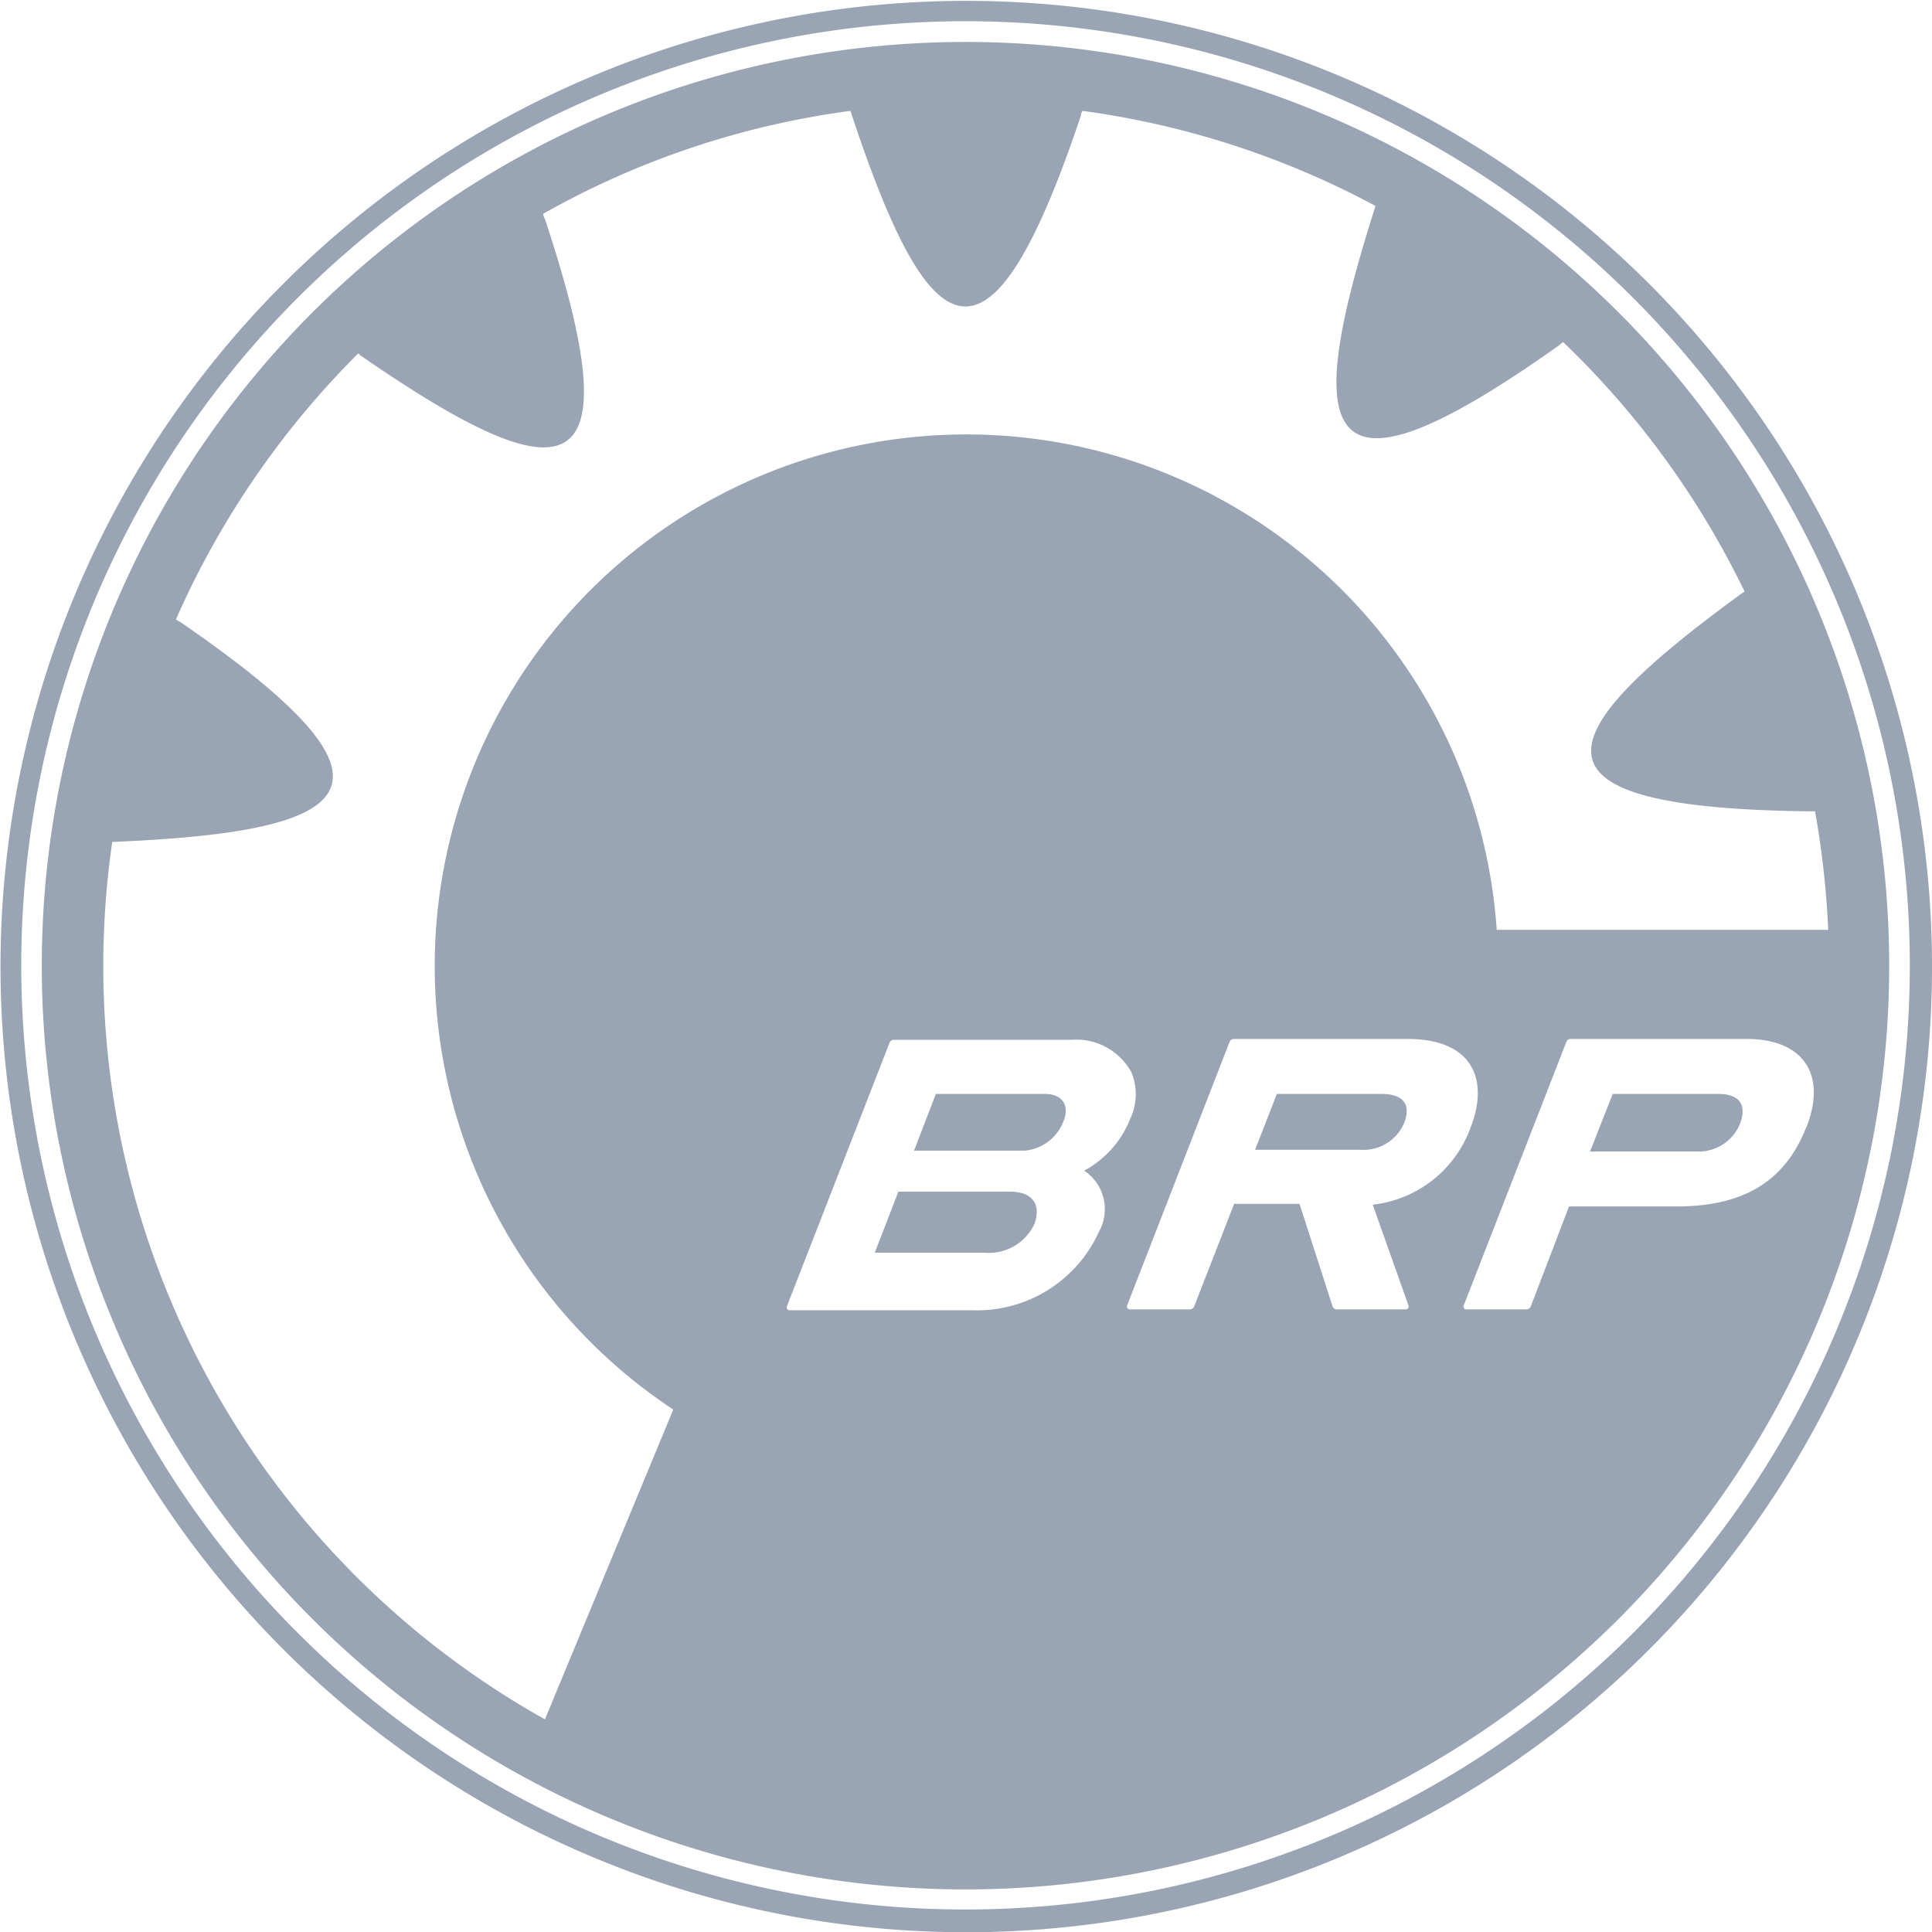
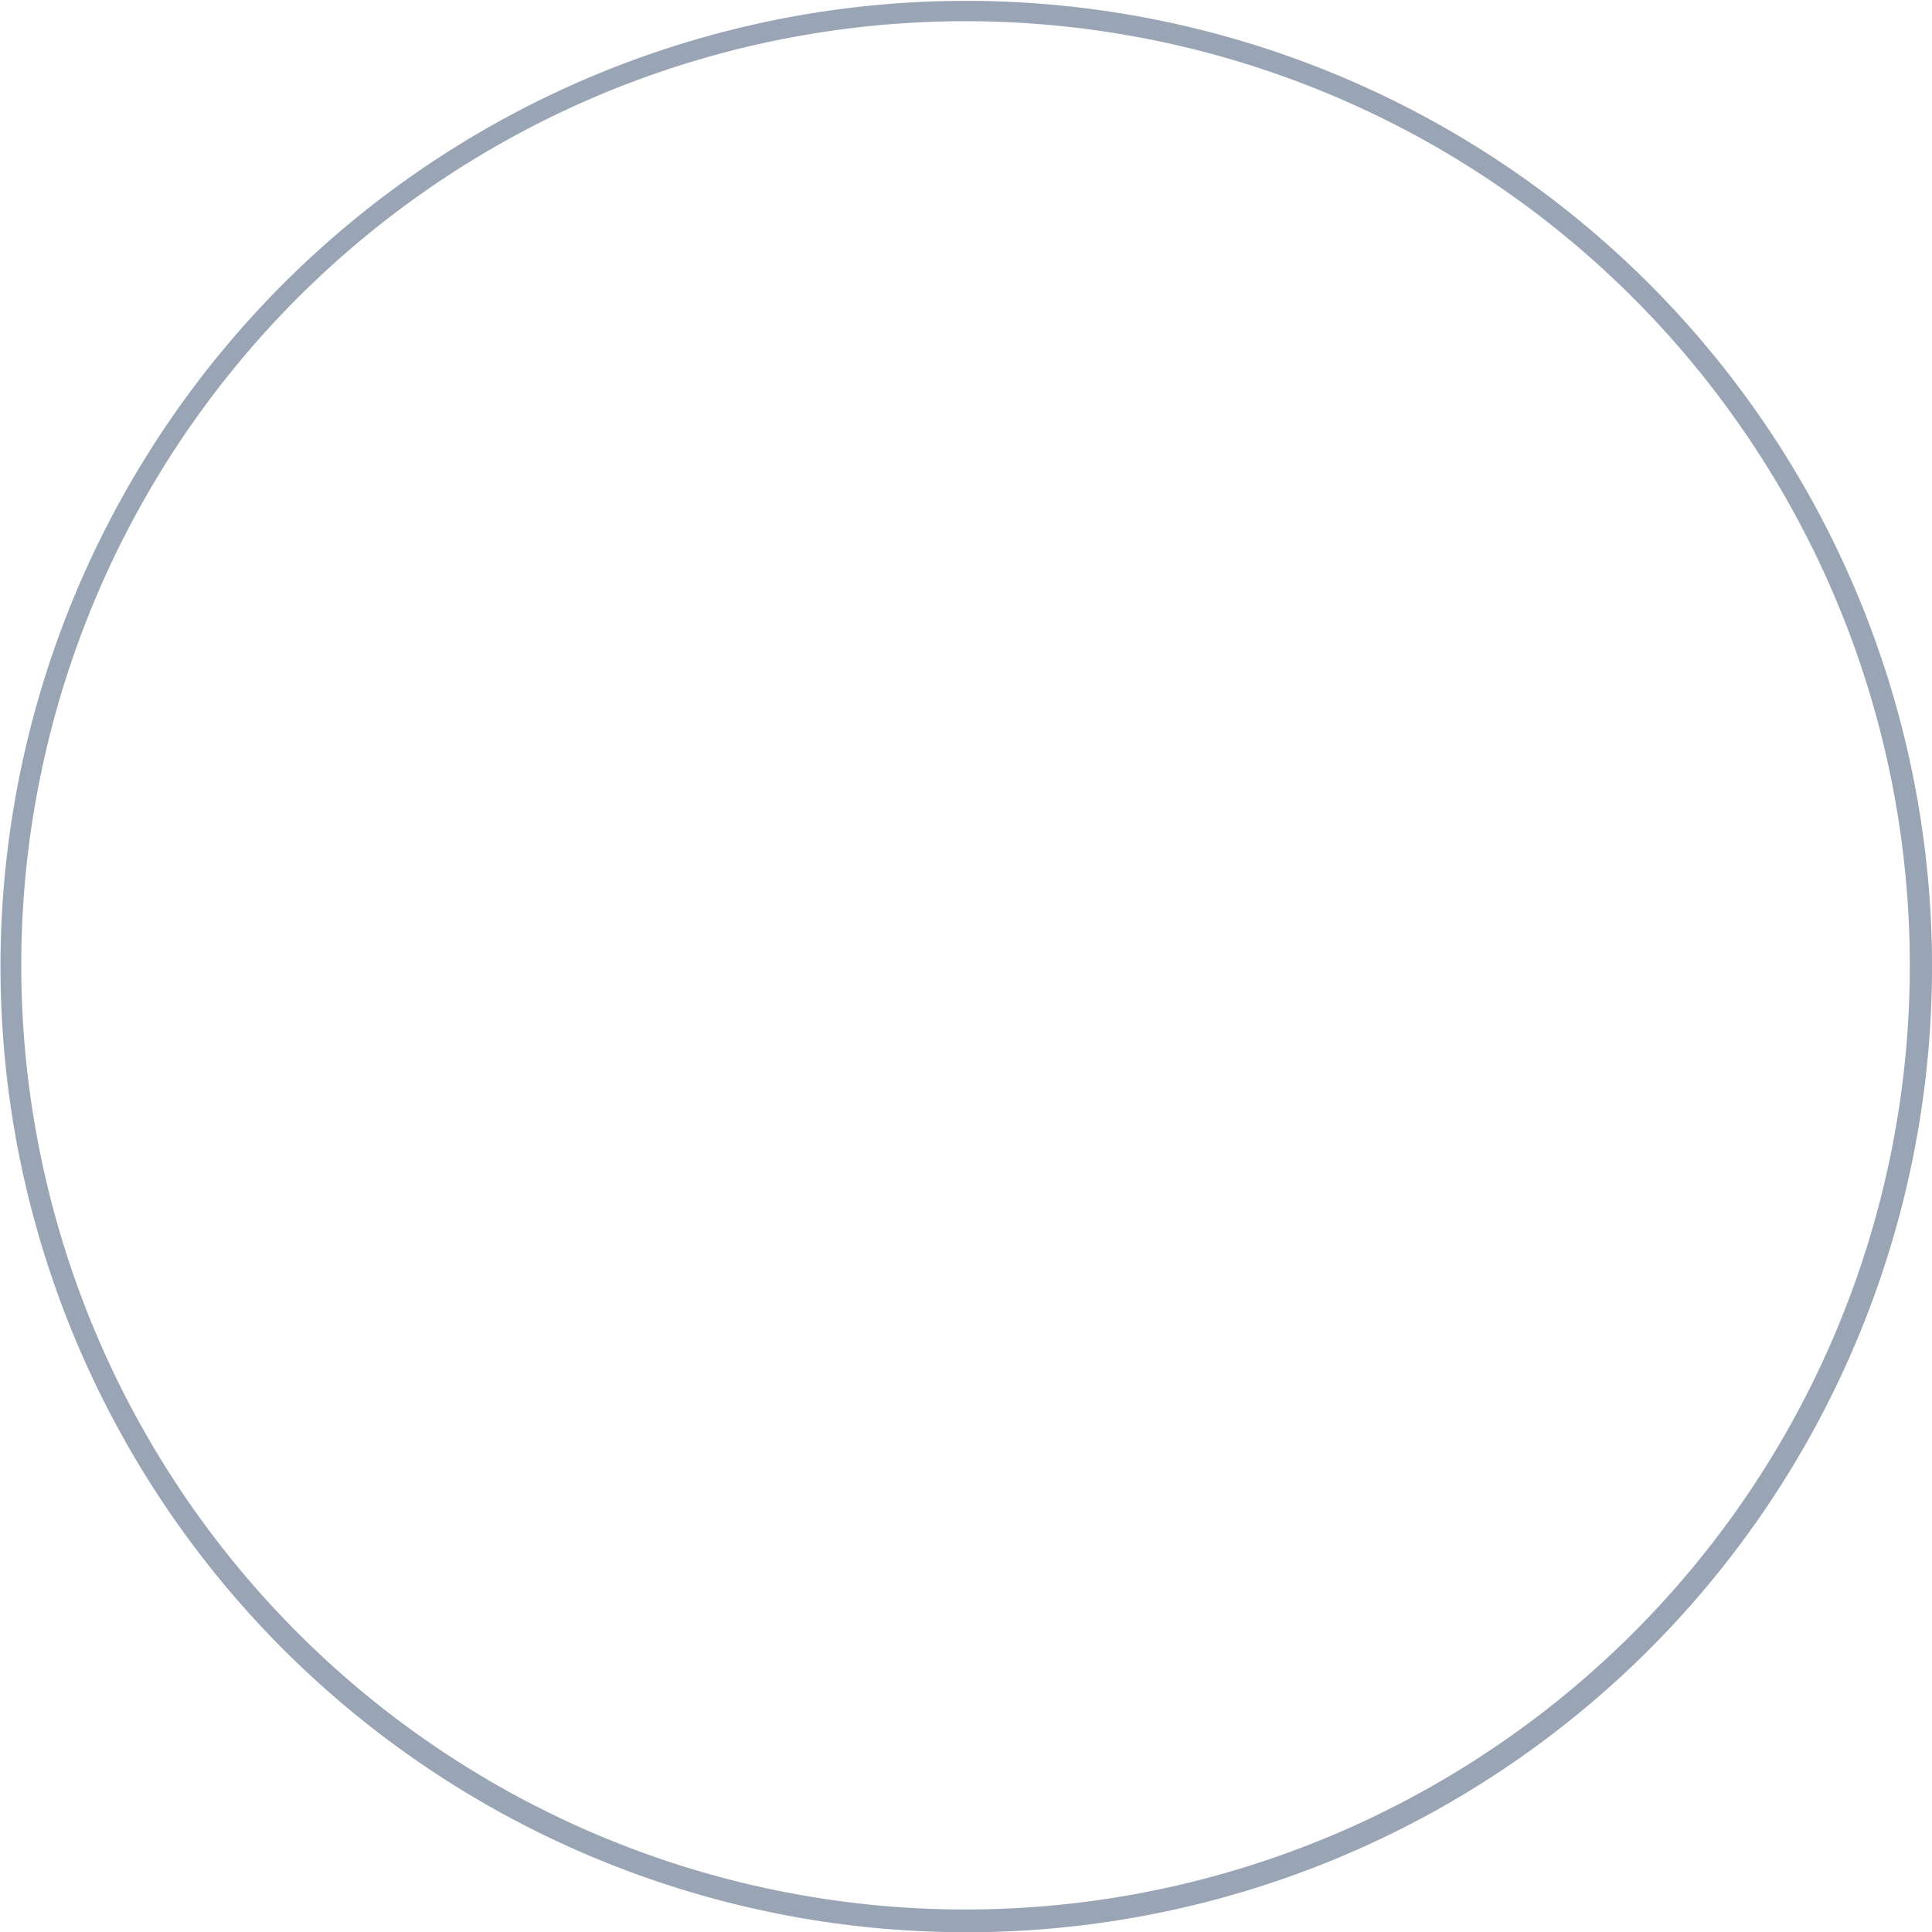
<svg xmlns="http://www.w3.org/2000/svg" width="73.358" height="73.367" viewBox="0 0 73.358 73.367">
  <g id="lynx-snowmobiles-by-brp-logo-vector" transform="translate(-245.514 -164.188)">
    <path id="Tracé_171" data-name="Tracé 171" d="M312.579,180.355a36.667,36.667,0,1,0-30.339,57.2h0a36.661,36.661,0,0,0,30.339-57.2Zm-10.367,50.211a35.849,35.849,0,1,1,9.671-49.781,35.823,35.823,0,0,1-9.671,49.781Z" fill="#99a4b5" />
-     <path id="Tracé_173" data-name="Tracé 173" d="M352.259,289.6h-4.14l-.828,2.153H351.5a1.749,1.749,0,0,0,1.457-1.093C353.219,290.031,352.921,289.6,352.259,289.6Zm-1.325,3.71h-4.239l-.894,2.318h4.173a1.9,1.9,0,0,0,1.888-1.093C352.126,293.806,351.795,293.31,350.934,293.31Zm14.109-3.71h-3.975l-.828,2.12h4.008a1.671,1.671,0,0,0,1.656-1.027C366.169,290,365.871,289.6,365.043,289.6Zm12.785,0H373.82l-.861,2.186H377a1.7,1.7,0,0,0,1.656-1.06C378.921,290,378.623,289.6,377.828,289.6Z" transform="translate(-67.071 -83.875)" fill="#99a4b5" />
-     <path id="Tracé_174" data-name="Tracé 174" d="M265.761,174.989a35.073,35.073,0,1,0,48.688,9.473h0A35.068,35.068,0,0,0,265.761,174.989Zm24.675,39.182a5.082,5.082,0,0,1-4.8,2.981h-6.955a.106.106,0,0,1-.1-.1h0v-.033l3.908-10.036a.177.177,0,0,1,.133-.1h6.757a2.383,2.383,0,0,1,2.285,1.225,2.162,2.162,0,0,1-.033,1.755,3.823,3.823,0,0,1-1.755,1.987A1.757,1.757,0,0,1,290.436,214.171Zm11.758,2.815h0v.033a.106.106,0,0,1-.1.1h-2.617a.182.182,0,0,1-.166-.1l-1.259-3.908H295.57l-1.524,3.908a.182.182,0,0,1-.166.1H291.6a.106.106,0,0,1-.1-.1v-.033L295.4,206.95a.182.182,0,0,1,.166-.1h6.591c2.451,0,3.113,1.524,2.385,3.378a4.481,4.481,0,0,1-3.71,2.915Zm15.1-6.79c-.828,2.12-2.451,3.014-4.935,3.014h-4.074l-1.457,3.809h0a.182.182,0,0,1-.166.1H304.38a.106.106,0,0,1-.1-.1v-.033l3.908-10.036a.177.177,0,0,1,.133-.1h6.624C317.165,206.818,318.092,208.176,317.3,210.2Zm.1-11.99h.232a34.078,34.078,0,0,1,.5,4.5H305.539a20.185,20.185,0,1,0-31.266,18.216L269.4,232.685a32.777,32.777,0,0,1-16.428-33.32h.1c9.473-.4,11.493-2.153,2.484-8.346a.724.724,0,0,1-.166-.1h0a33.065,33.065,0,0,1,6.922-10.1c.033.033.066.033.066.066,7.816,5.4,10.466,5.2,7.022-5.167a.471.471,0,0,1-.066-.2A32.374,32.374,0,0,1,281,171.611c0,.033.033.066.033.1,2.981,9.009,5.233,10.466,8.711.1a.471.471,0,0,1,.066-.2,32.777,32.777,0,0,1,11.129,3.61c0,.033-.033.066-.033.1-2.882,9.042-1.921,11.526,6.989,5.2.066-.066.132-.1.166-.132a32.979,32.979,0,0,1,6.889,9.473c-.033.033-.066.033-.1.066C307.162,195.524,306.467,198.074,317.4,198.207Z" transform="translate(-3.195 -3.213)" fill="#99a4b5" />
  </g>
</svg>